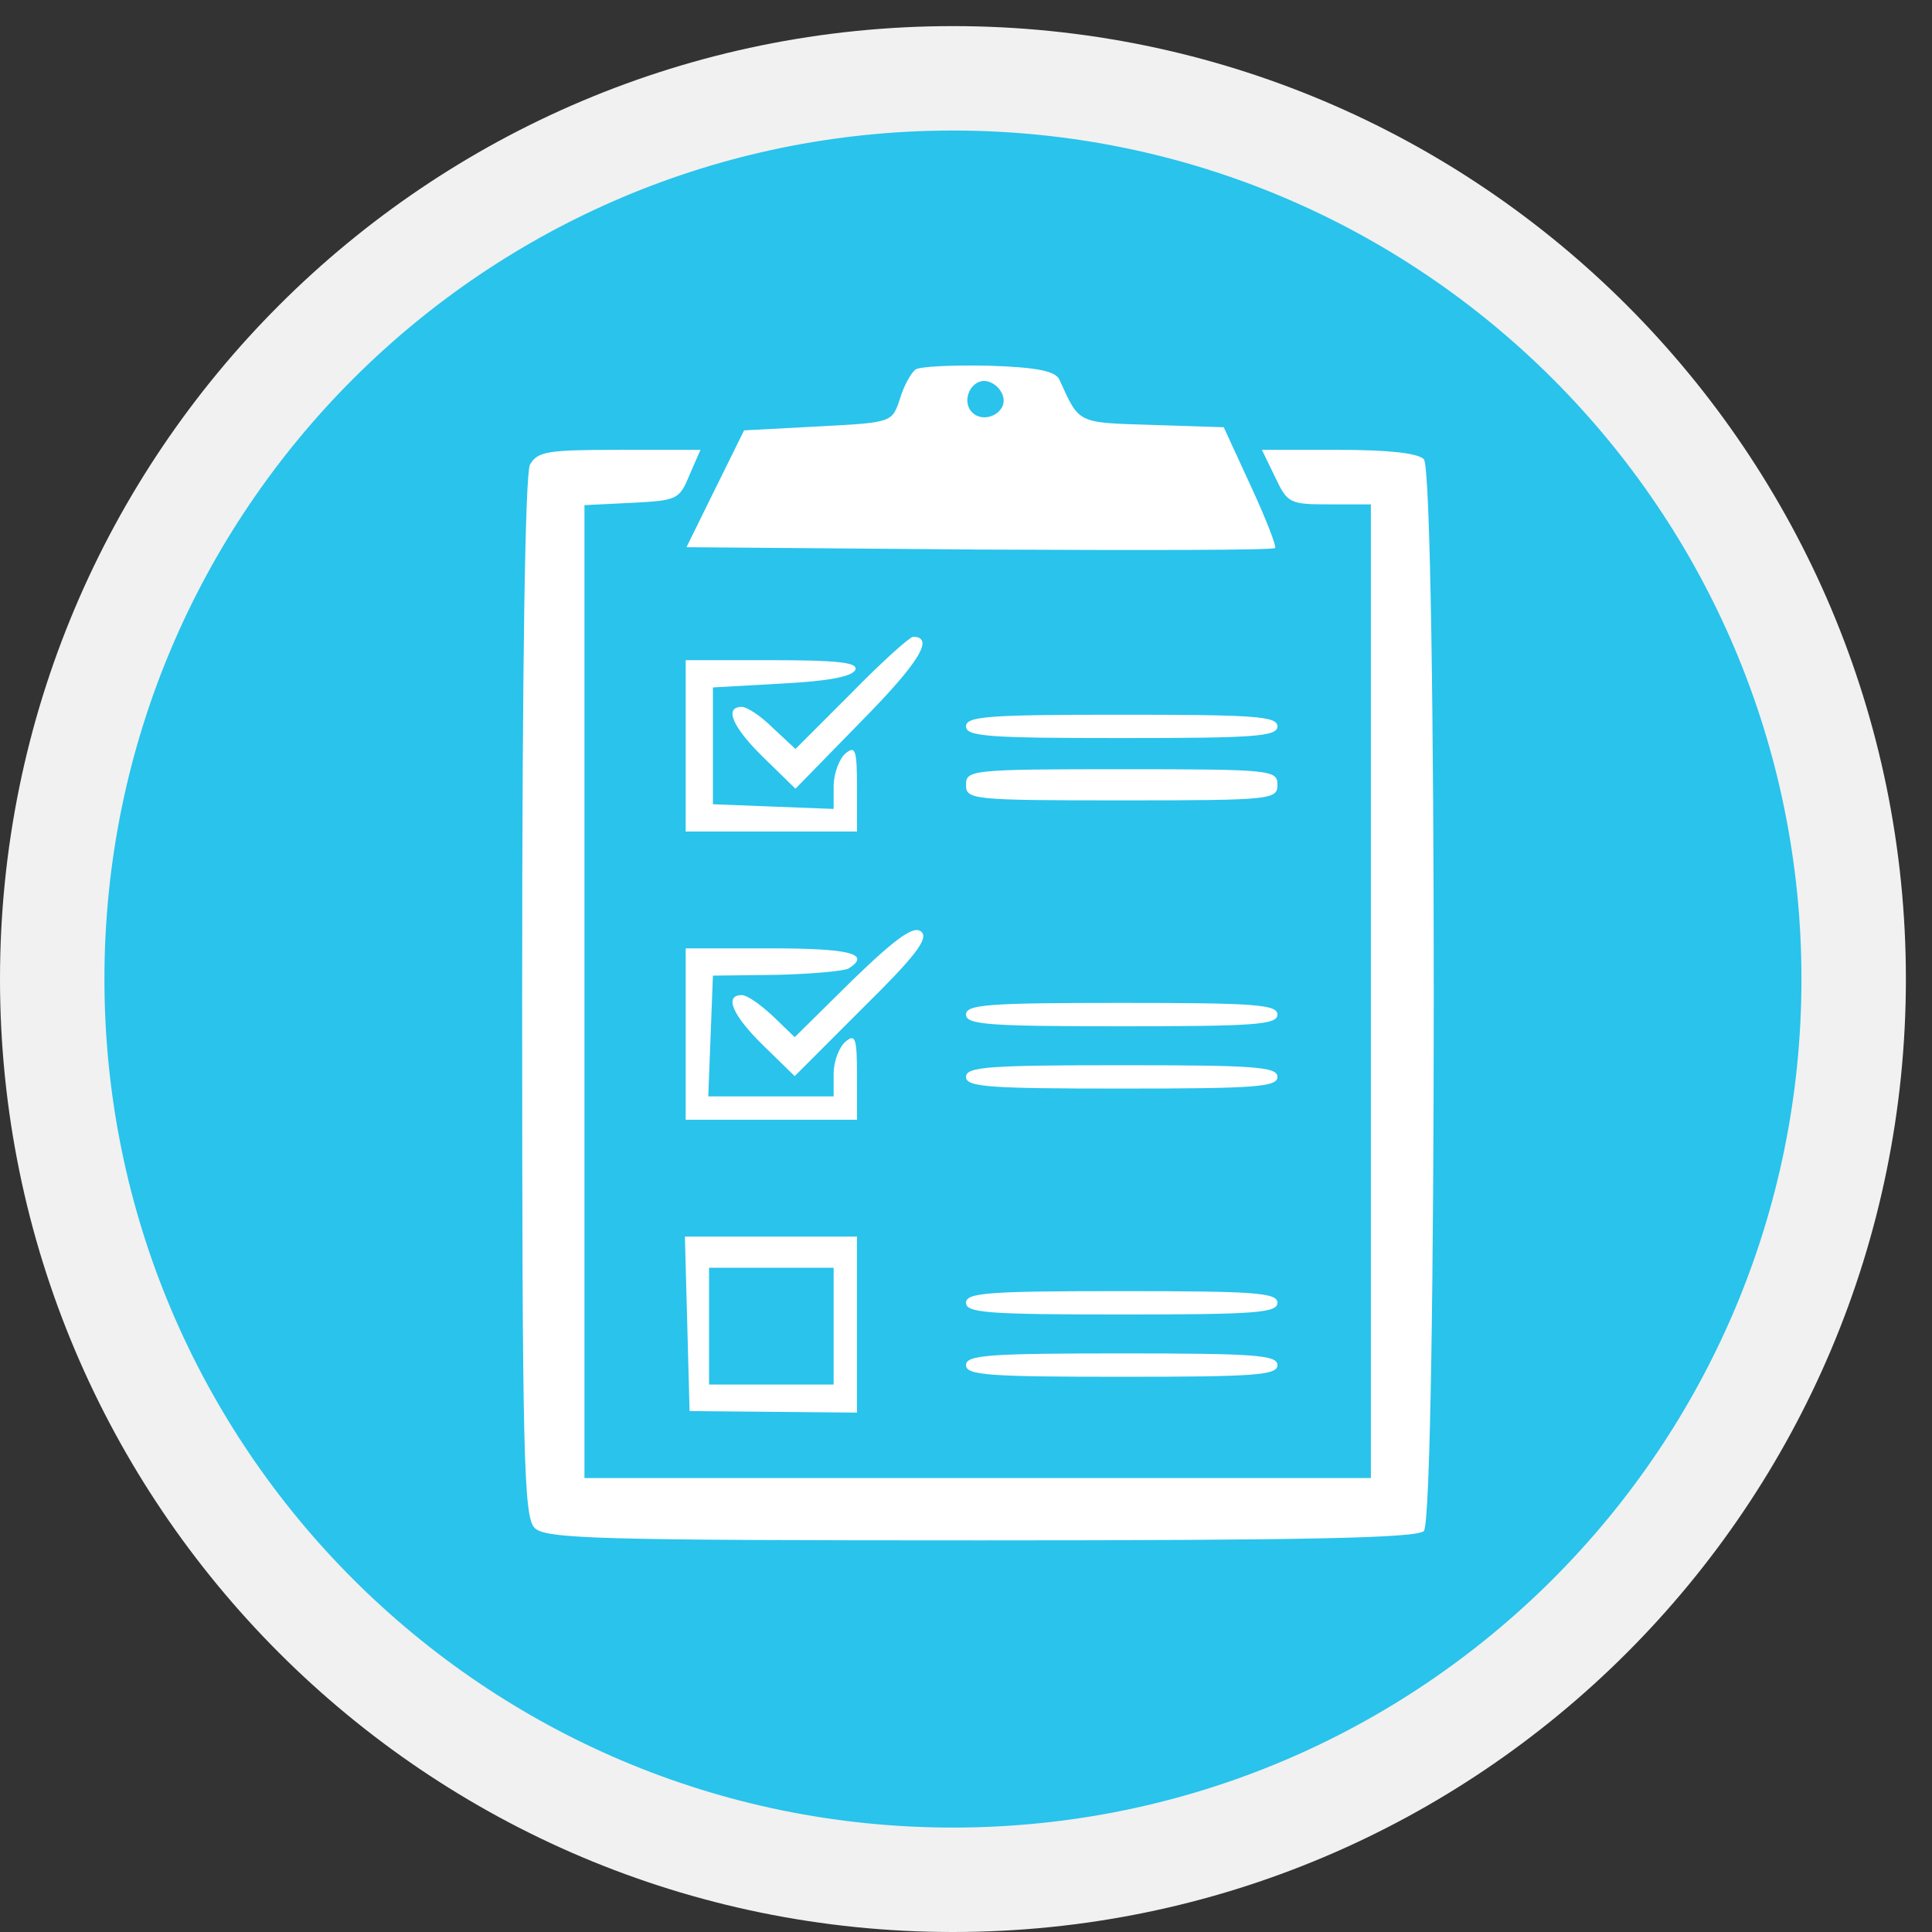
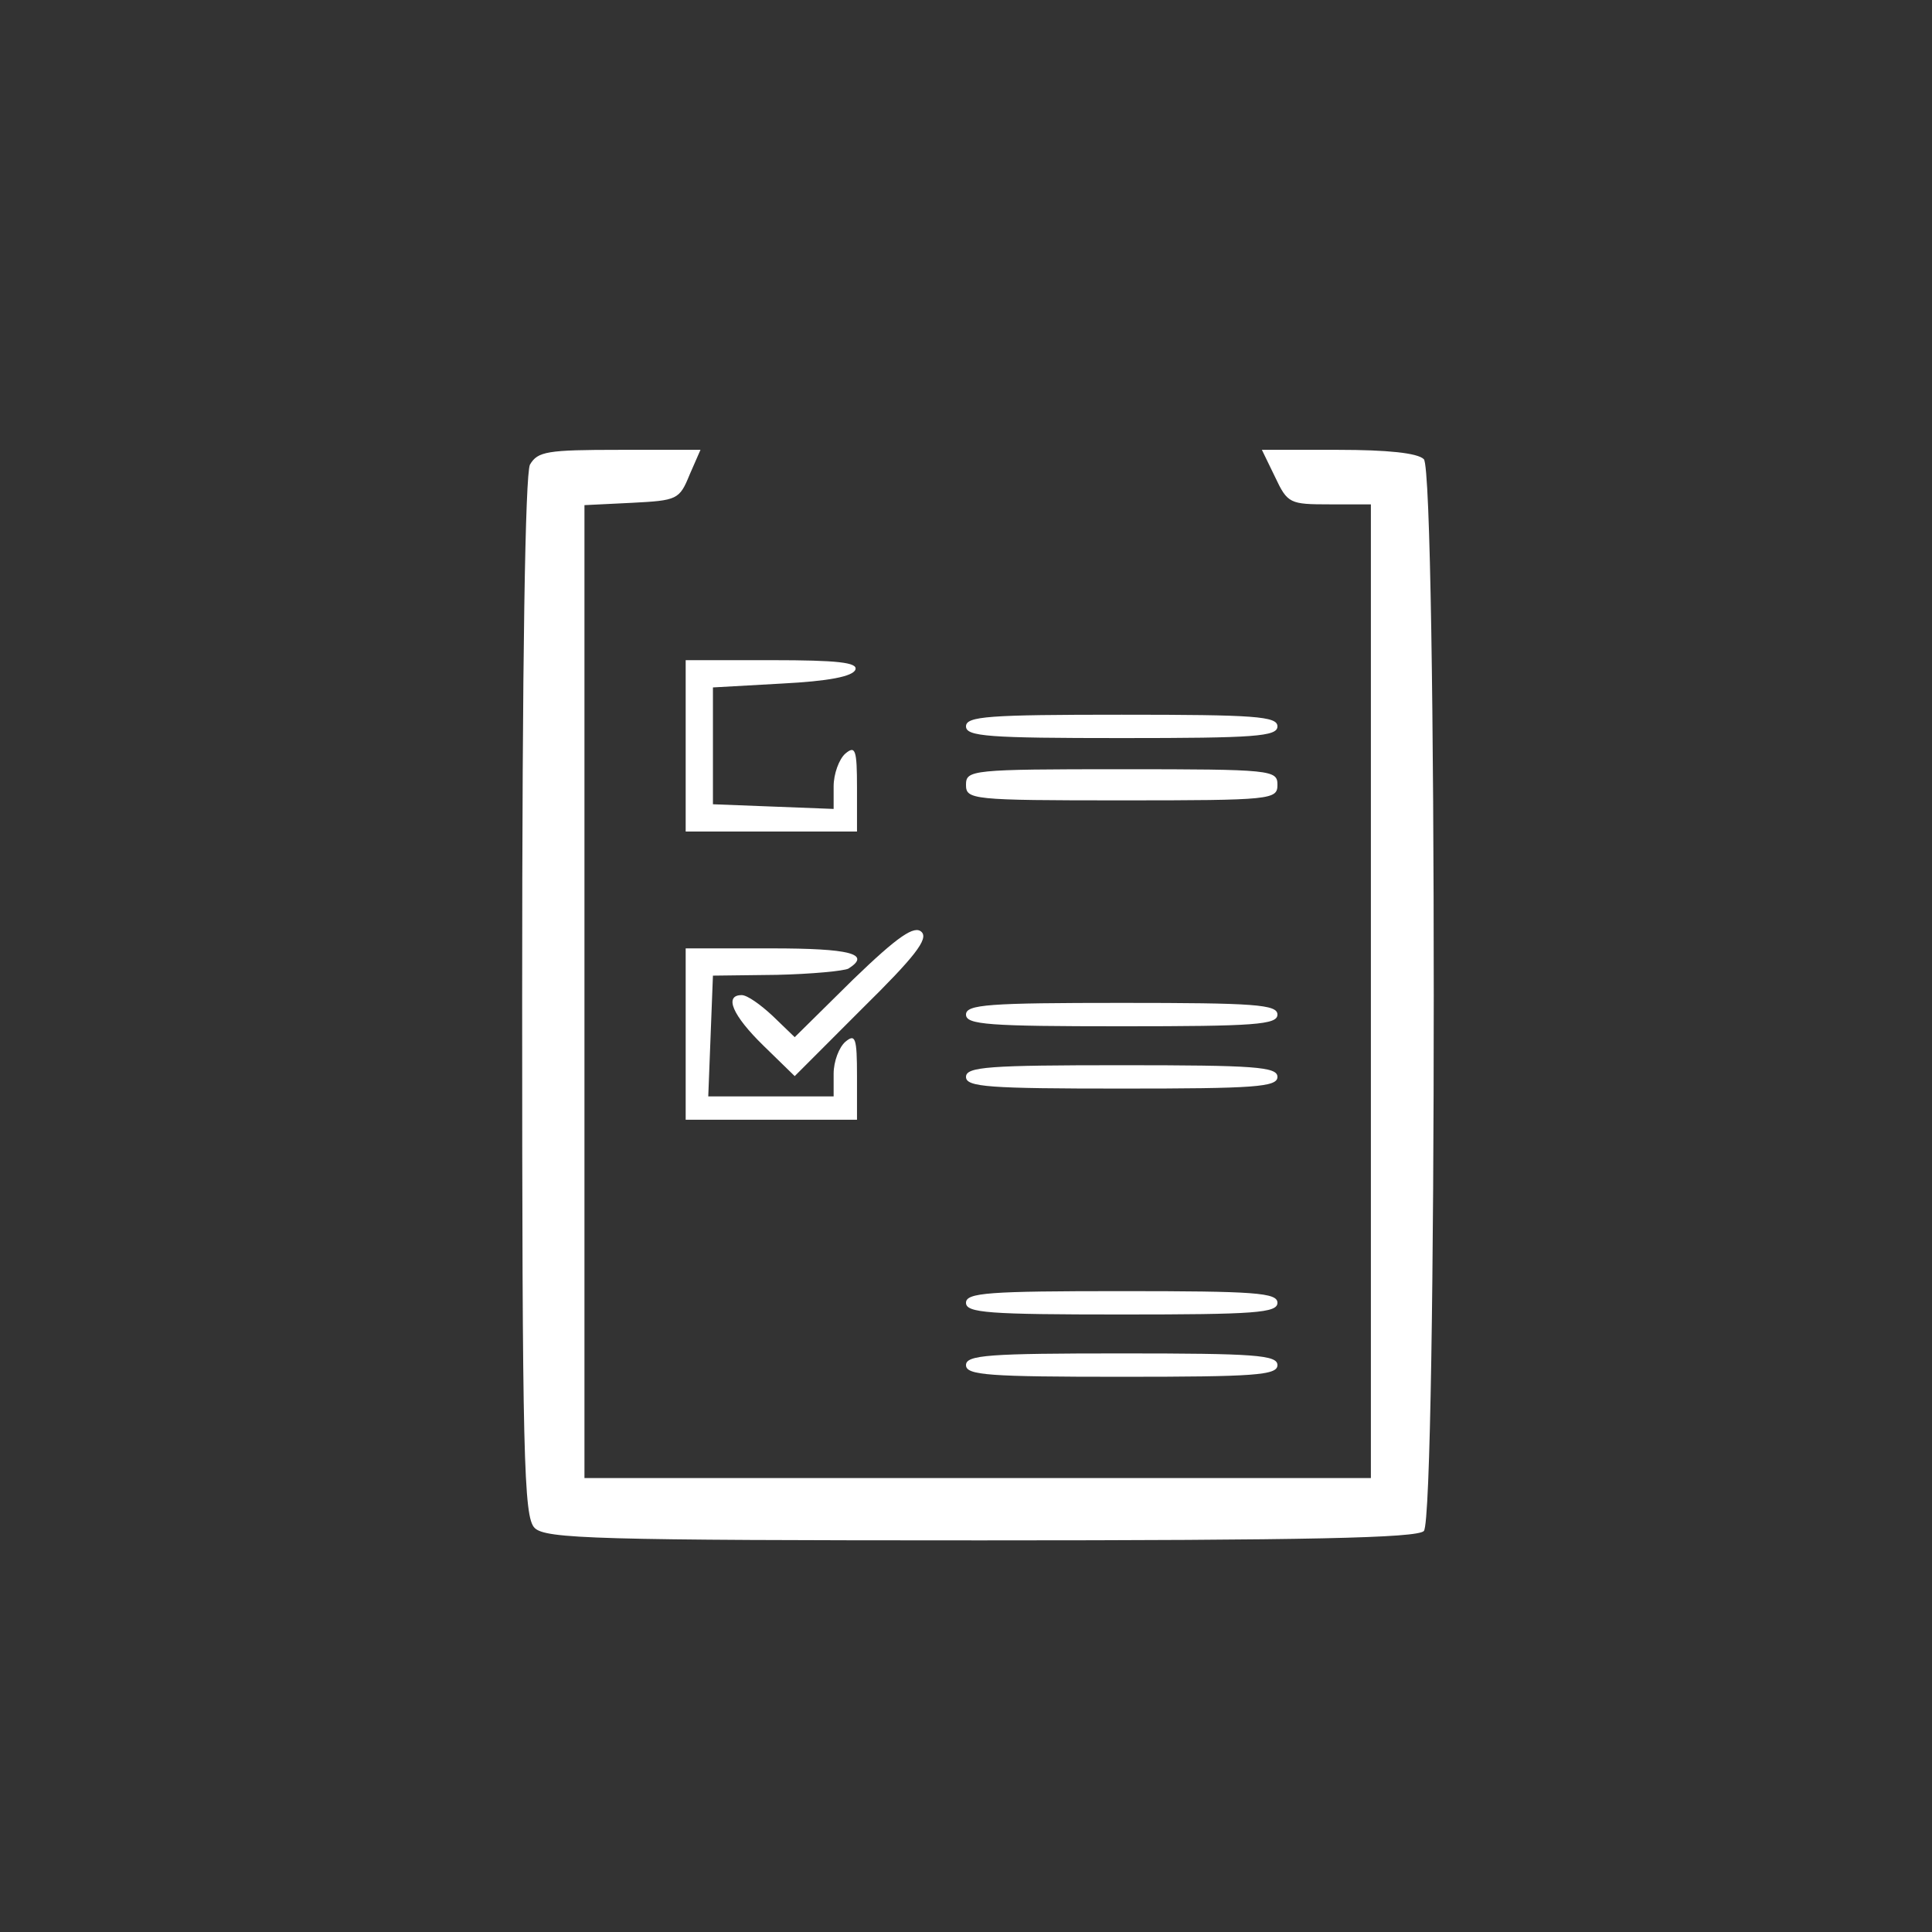
<svg xmlns="http://www.w3.org/2000/svg" width="74" height="74" viewBox="0 0 74 74" fill="none">
  <rect x="0" y="0" width="74" height="74" fill="#333333" stroke="none" />
-   <path d="M36.5 72C55.554 72 71 56.554 71 37.5C71 18.446 55.554 3 36.5 3C17.446 3 2 18.446 2 37.5C2 56.554 17.446 72 36.5 72Z" fill="#29C3EC" stroke="#F1F1F1" stroke-width="4" />
-   <path d="M35.061 14.156C34.882 14.306 34.614 14.783 34.465 15.29C34.166 16.185 34.166 16.185 31.333 16.334L28.5 16.484L27.396 18.721L26.293 20.959L37.507 21.049C43.681 21.078 48.78 21.078 48.84 20.989C48.9 20.929 48.482 19.855 47.916 18.632L46.872 16.364L44.128 16.275C41.235 16.185 41.354 16.245 40.579 14.544C40.43 14.216 39.744 14.067 37.865 14.007C36.493 13.977 35.21 14.037 35.061 14.156ZM38.431 15.231C38.551 15.827 37.686 16.245 37.238 15.797C36.791 15.35 37.209 14.485 37.805 14.604C38.103 14.664 38.372 14.932 38.431 15.231Z" fill="white" />
  <path d="M20.298 17.797C20.119 18.185 20 25.107 20 38.234C20 55.867 20.06 58.105 20.477 58.523C20.895 58.94 22.833 59 37.566 59C50.093 59 54.268 58.91 54.536 58.642C55.043 58.135 55.043 18.095 54.536 17.588C54.298 17.349 53.135 17.23 51.256 17.23H48.333L48.84 18.274C49.317 19.288 49.407 19.318 50.928 19.318H52.508V37.966V56.613H37.447H22.386V37.966V19.348L24.205 19.259C25.935 19.169 26.024 19.139 26.412 18.185L26.83 17.23H23.728C20.954 17.23 20.596 17.29 20.298 17.797Z" fill="white" />
-   <path d="M32.616 26.539L30.468 28.687L29.603 27.882C29.156 27.434 28.619 27.076 28.41 27.076C27.724 27.076 28.052 27.852 29.245 29.016L30.468 30.209L33.003 27.613C35.21 25.376 35.807 24.391 34.972 24.391C34.852 24.391 33.779 25.346 32.616 26.539Z" fill="white" />
  <path d="M26.263 28.568V31.85H29.544H32.825V30.179C32.825 28.717 32.765 28.538 32.377 28.866C32.139 29.075 31.93 29.642 31.93 30.119V30.984L29.633 30.895L27.307 30.805V28.568V26.33L29.961 26.181C31.721 26.091 32.675 25.912 32.765 25.644C32.854 25.375 32.079 25.286 29.574 25.286H26.263V28.568Z" fill="white" />
  <path d="M37 27.822C37 28.21 37.865 28.27 42.965 28.27C48.065 28.27 48.929 28.21 48.929 27.822C48.929 27.434 48.065 27.375 42.965 27.375C37.865 27.375 37 27.434 37 27.822Z" fill="white" />
  <path d="M37 30.059C37 30.626 37.209 30.656 42.965 30.656C48.721 30.656 48.929 30.626 48.929 30.059C48.929 29.493 48.721 29.463 42.965 29.463C37.209 29.463 37 29.493 37 30.059Z" fill="white" />
  <path d="M32.675 37.518L30.439 39.726L29.603 38.92C29.126 38.473 28.619 38.115 28.41 38.115C27.724 38.115 28.052 38.891 29.245 40.054L30.439 41.218L33.033 38.622C35.031 36.653 35.568 35.967 35.3 35.698C35.031 35.43 34.405 35.847 32.675 37.518Z" fill="white" />
  <path d="M26.263 39.607V42.889H29.544H32.825V41.218C32.825 39.756 32.765 39.577 32.377 39.905C32.139 40.114 31.93 40.651 31.93 41.128V41.994H29.544H27.128L27.218 39.666L27.307 37.369L29.753 37.339C31.095 37.309 32.318 37.19 32.496 37.1C33.391 36.534 32.556 36.325 29.544 36.325H26.263V39.607Z" fill="white" />
  <path d="M37 38.861C37 39.249 37.865 39.309 42.965 39.309C48.065 39.309 48.929 39.249 48.929 38.861C48.929 38.473 48.065 38.413 42.965 38.413C37.865 38.413 37 38.473 37 38.861Z" fill="white" />
  <path d="M37 41.248C37 41.636 37.865 41.695 42.965 41.695C48.065 41.695 48.929 41.636 48.929 41.248C48.929 40.86 48.065 40.8 42.965 40.8C37.865 40.8 37 40.86 37 41.248Z" fill="white" />
-   <path d="M26.323 50.705L26.412 54.047L29.633 54.077L32.824 54.106V50.735V47.364H29.544H26.233L26.323 50.705ZM31.93 50.795V53.032H29.544H27.158V50.795V48.557H29.544H31.93V50.795Z" fill="white" />
  <path d="M37 49.9C37 50.288 37.865 50.348 42.965 50.348C48.065 50.348 48.929 50.288 48.929 49.9C48.929 49.512 48.065 49.453 42.965 49.453C37.865 49.453 37 49.512 37 49.9Z" fill="white" />
  <path d="M37 52.287C37 52.675 37.865 52.734 42.965 52.734C48.065 52.734 48.929 52.675 48.929 52.287C48.929 51.899 48.065 51.839 42.965 51.839C37.865 51.839 37 51.899 37 52.287Z" fill="white" />
</svg>